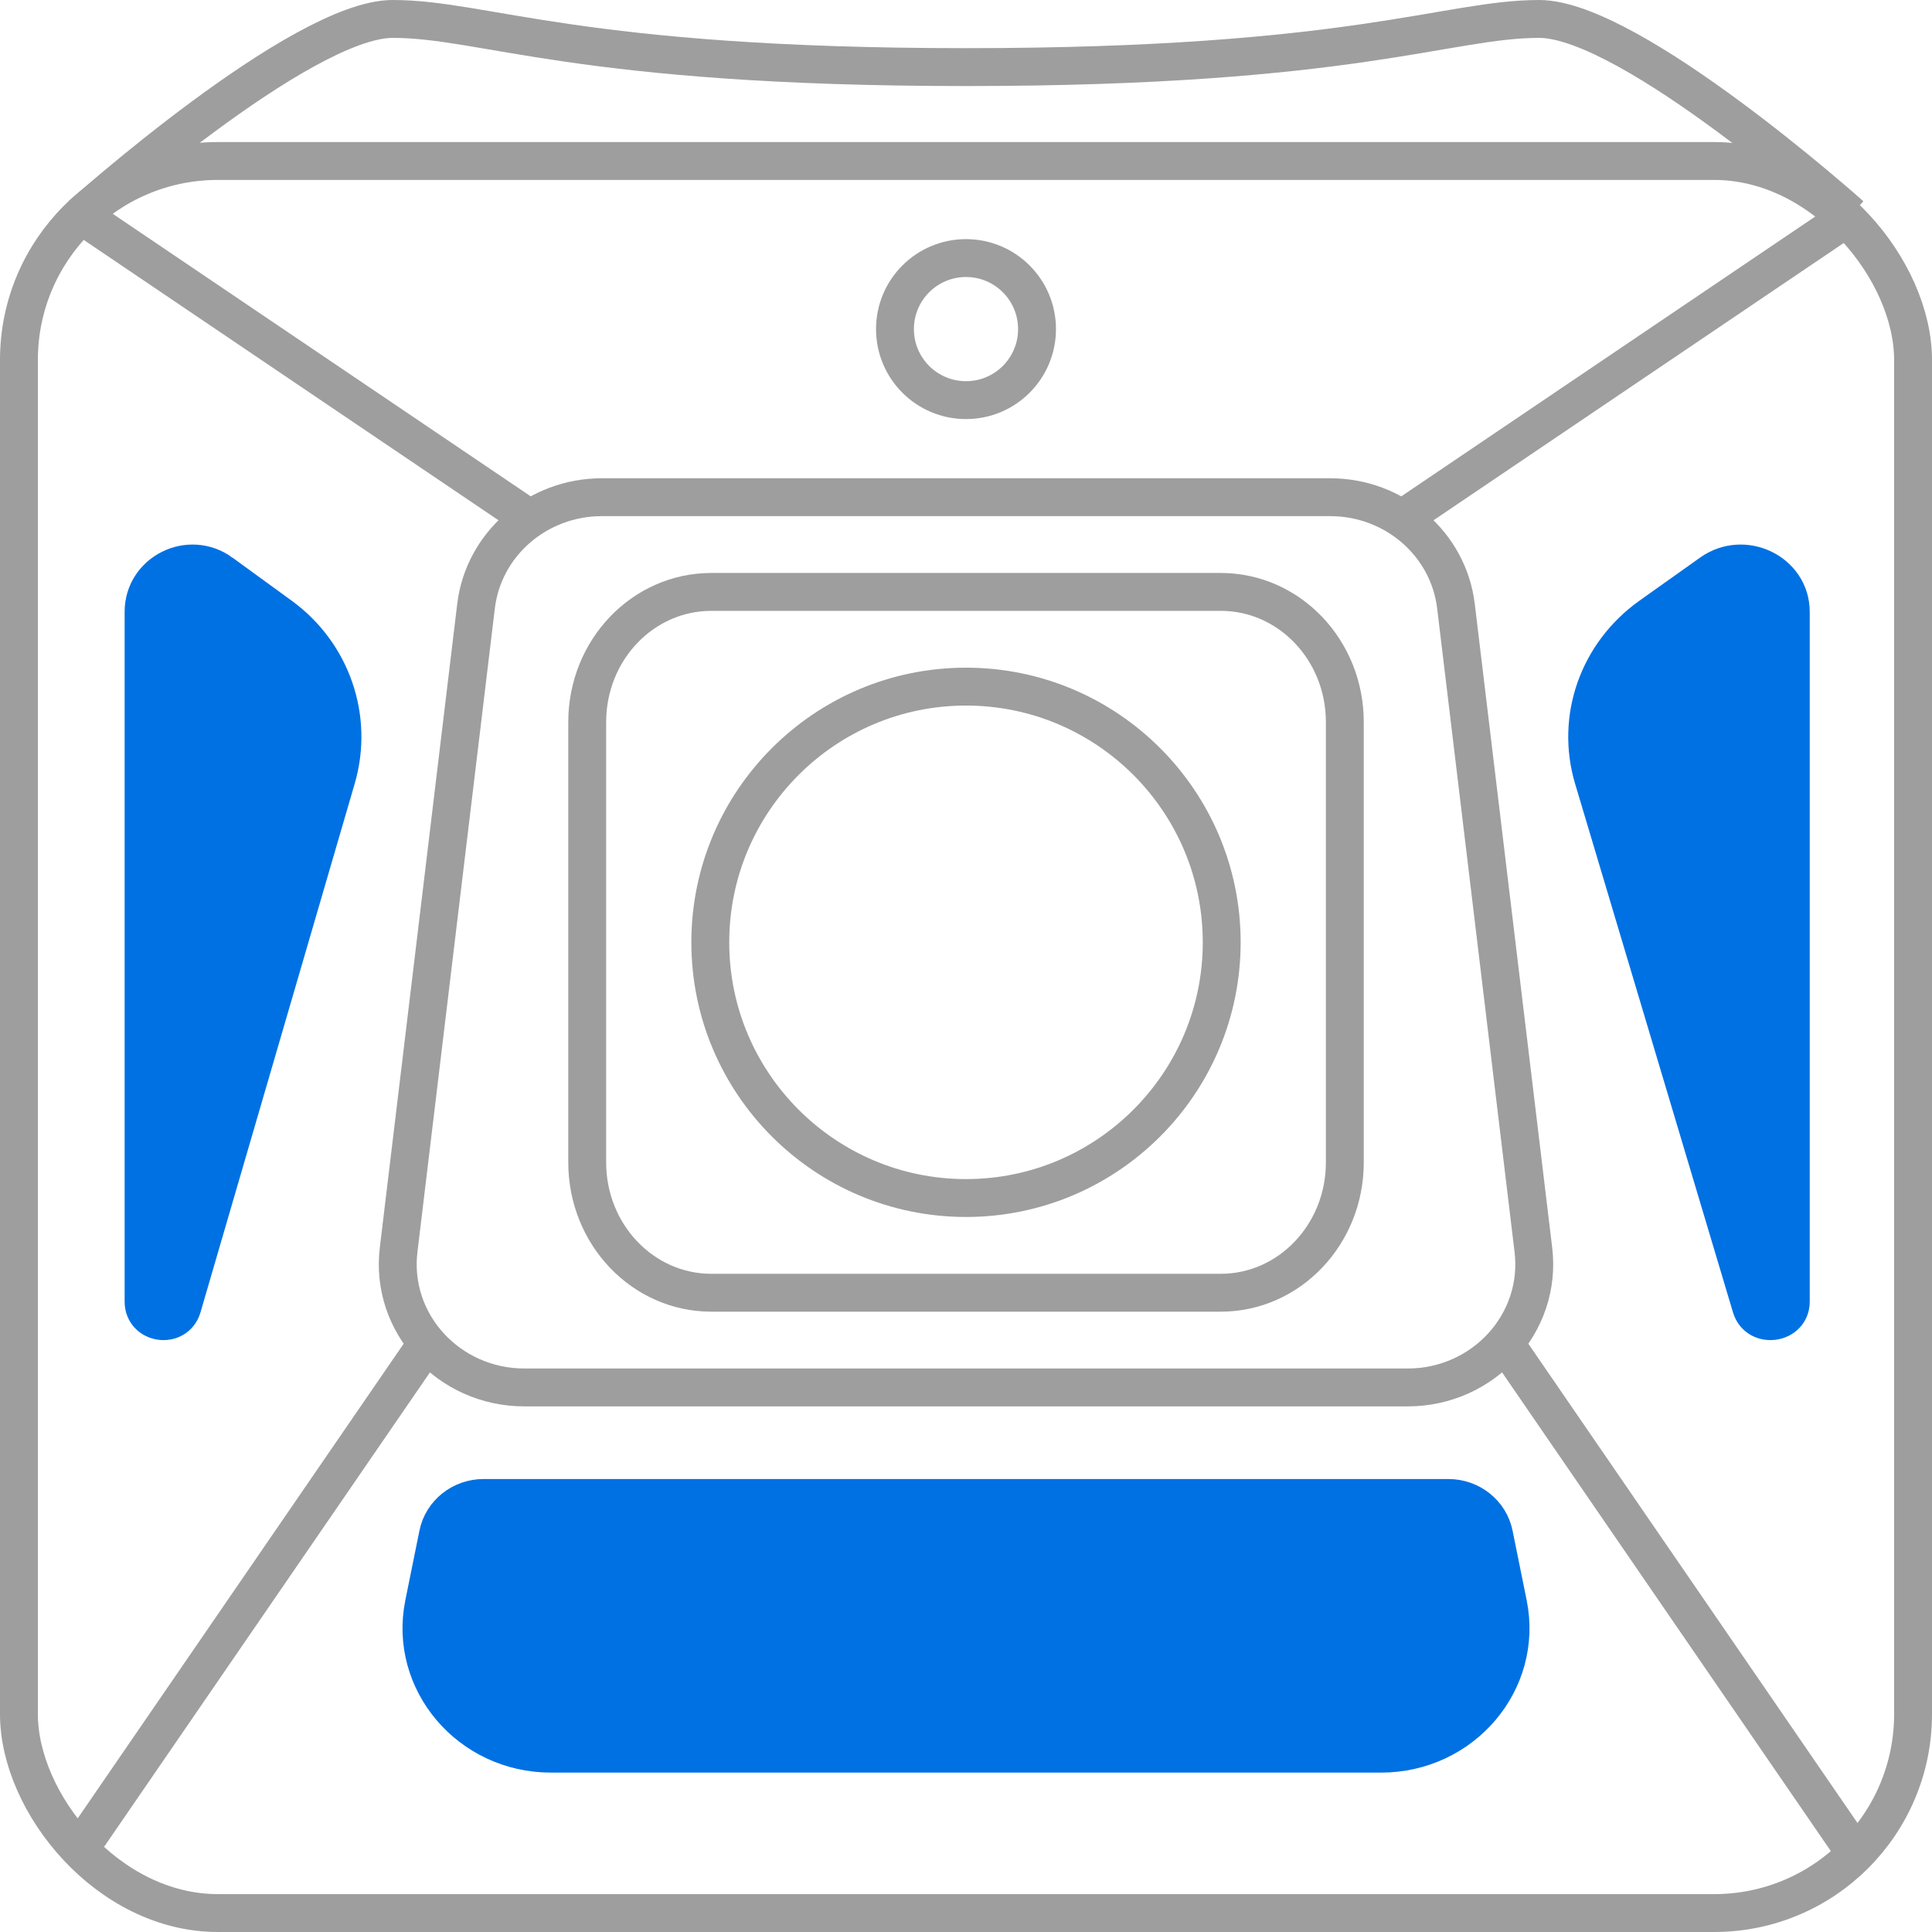
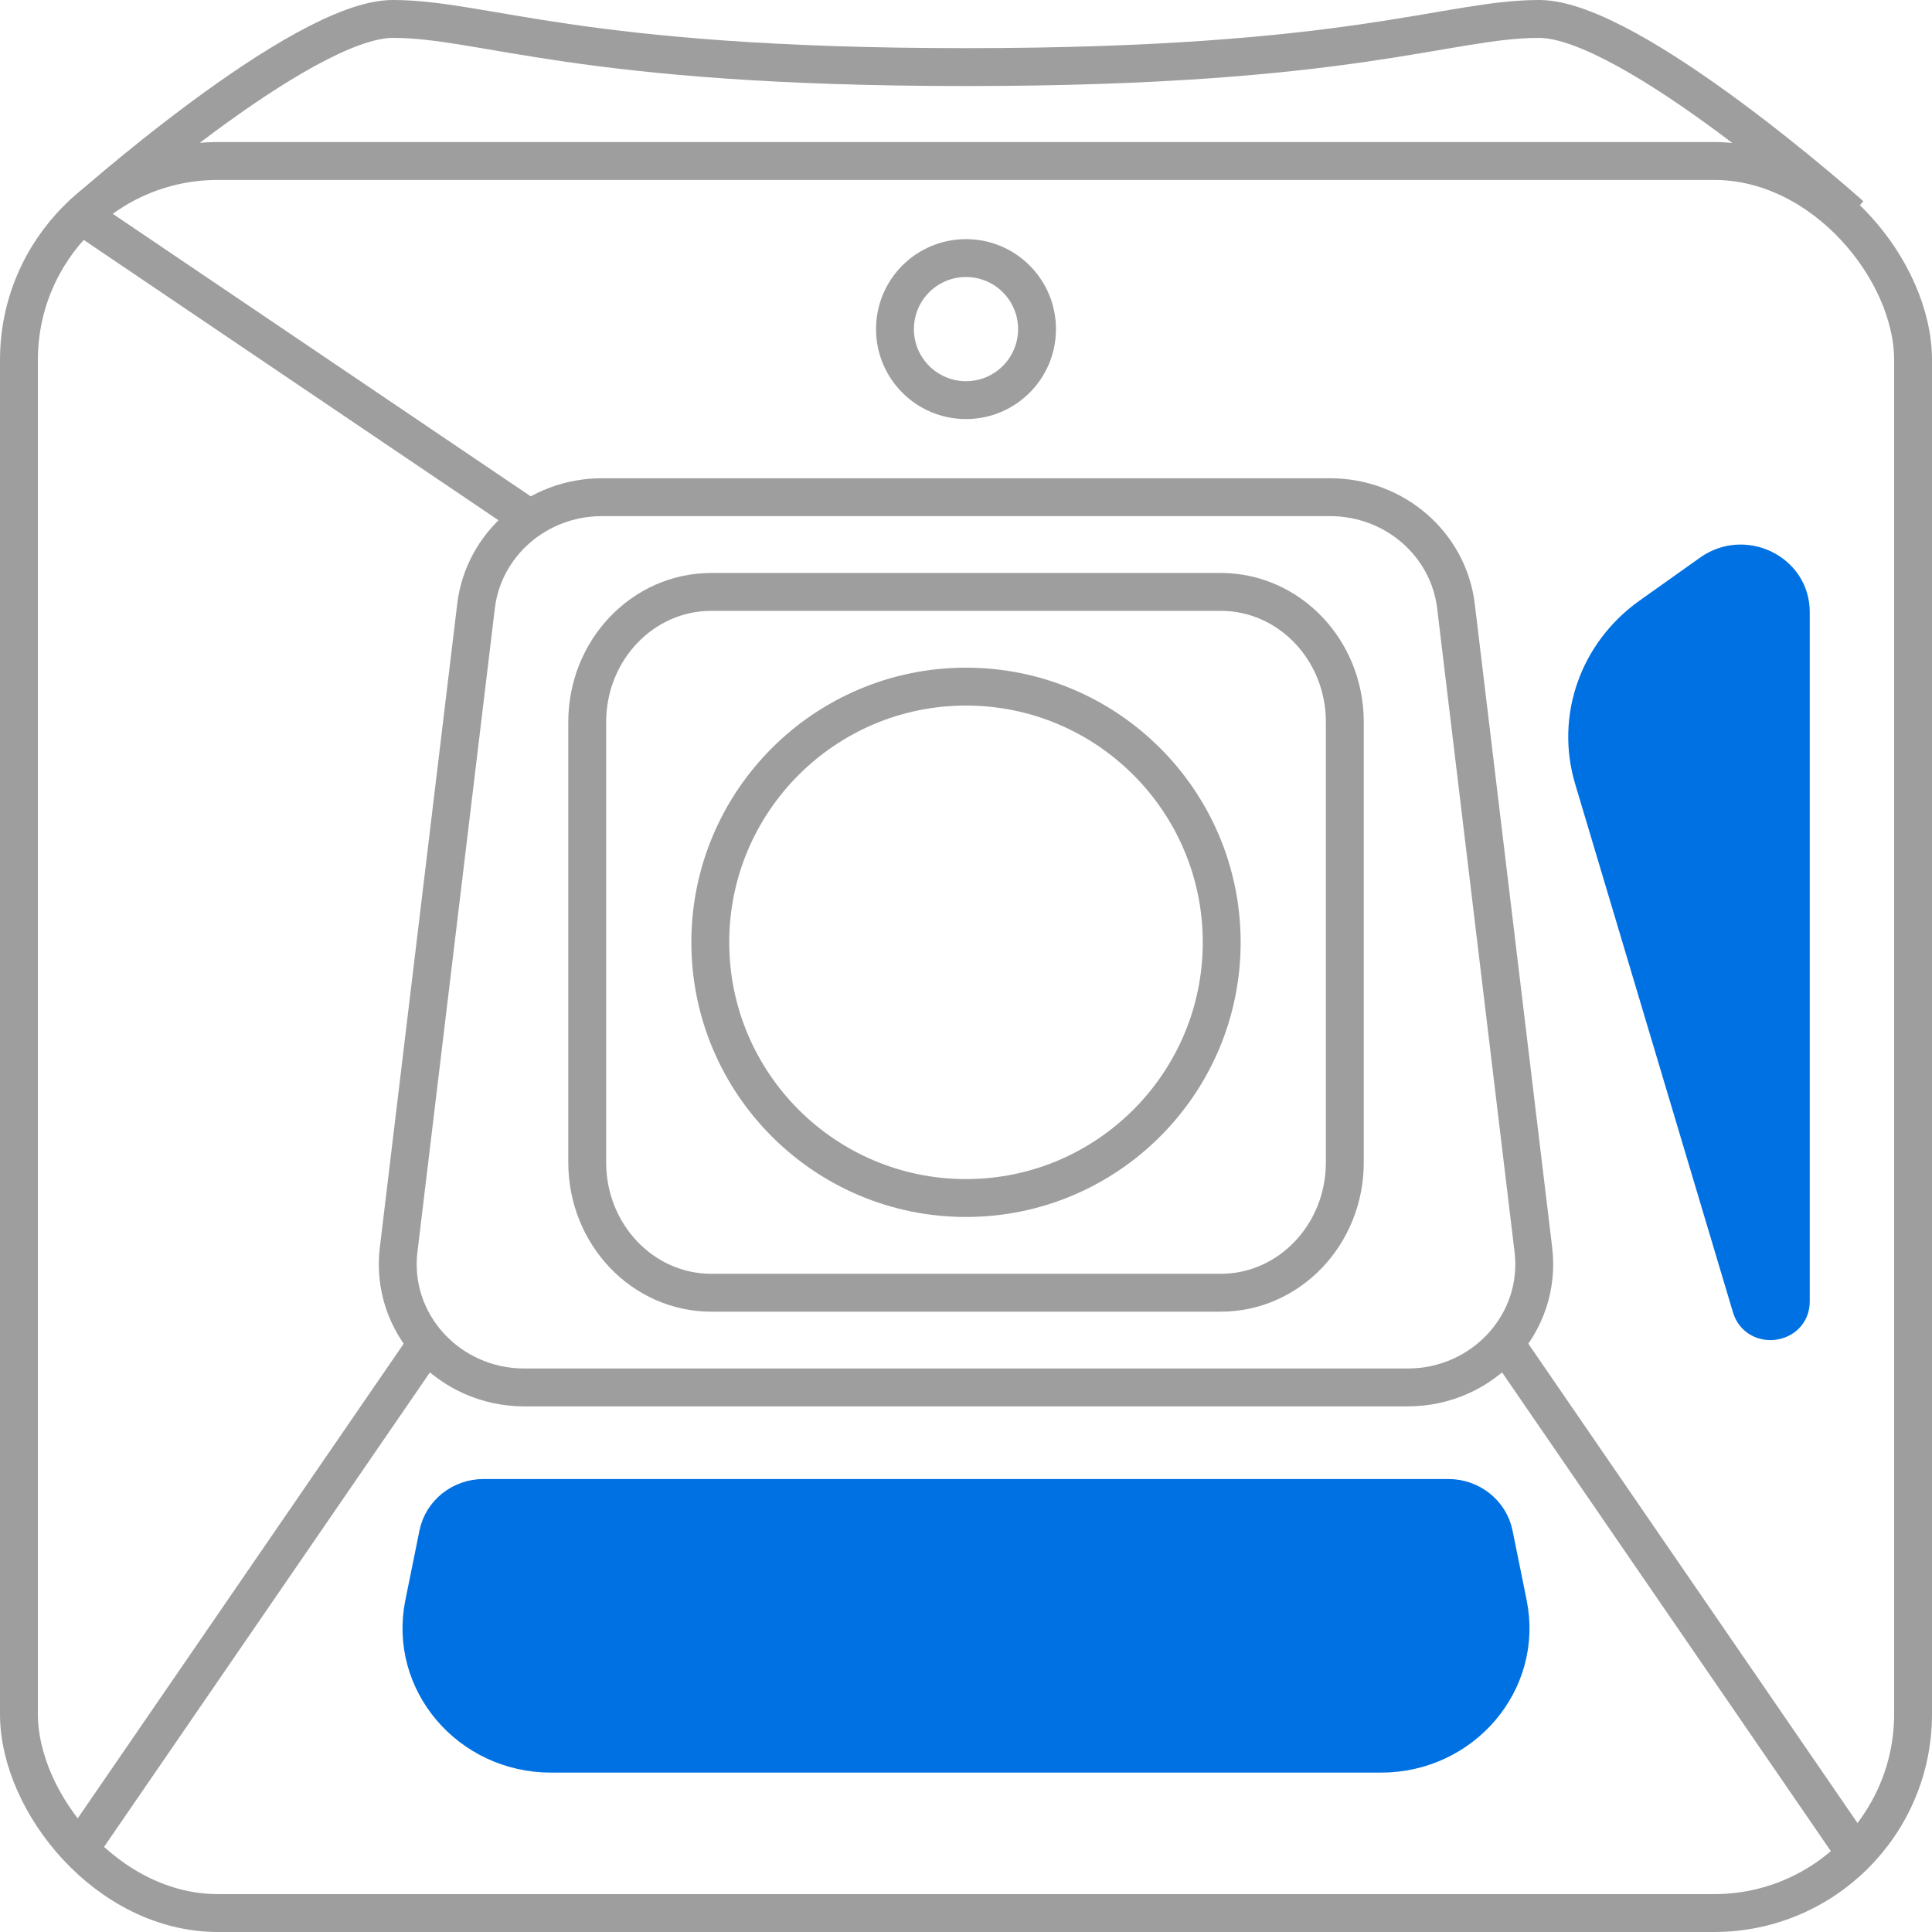
<svg xmlns="http://www.w3.org/2000/svg" viewBox="0 0 408 408" data-name="Layer 2" id="Layer_2">
  <defs>
    <style>
      .cls-1 {
        fill: #0071e3;
        stroke: #0071e3;
      }

      .cls-1, .cls-2 {
        stroke-miterlimit: 10;
        stroke-width: 8px;
      }

      .cls-2 {
        fill: none;
        stroke: #9e9e9e;
      }
    </style>
  </defs>
  <g data-name="Layer 1" id="Layer_1-2">
    <g>
      <path d="M257.8,273h-107.59c-14.47,0-26.2-12.32-26.2-27.51v-93.01c0-15.19,11.73-27.48,26.2-27.48h107.59c14.47,0,26.2,12.29,26.2,27.48v93.01c0,15.19-11.73,27.51-26.2,27.51Z" class="cls-2" />
      <path d="M258,199c0-29.81-24.2-54-54-54s-54,24.2-54,54,24.2,54,54,54,54-24.2,54-54Z" class="cls-2" />
      <line y2="283.62" x2="90.2" y1="391.5" x1="16.11" class="cls-2" />
      <rect ry="42" rx="42" height="370" width="400" y="34" x="4" class="cls-2" />
      <path d="M297.26,293H110.74c-16,0-28.42-13.58-26.56-29.05l16.35-135.95c1.58-13.11,12.99-23,26.56-23h153.82c13.57,0,24.98,9.89,26.56,23l16.35,135.95c1.86,15.47-10.56,29.05-26.56,29.05Z" class="cls-2" />
      <path d="M17.15,45.48S63.51,4,82.94,4c19.43,0,39.11,10.17,121.05,10.17h0c81.94,0,101.62-10.17,121.05-10.17s65.8,41.48,65.8,41.48" class="cls-2" />
      <g>
        <line y2="45.48" x2="17.15" y1="109.64" x1="112.07" class="cls-2" />
-         <line y2="45.48" x2="390.85" y1="109.64" x1="295.93" class="cls-2" />
      </g>
      <line y2="283.62" x2="317.8" y1="391.5" x1="391.89" class="cls-2" />
-       <path d="M46.75,121l12.55,9.13c10.78,7.87,15.48,21.5,11.77,34.23l-32.57,111.66c-1.34,4.58-8.18,3.64-8.18-1.14v-145.68c0-8.35,9.62-13.15,16.43-8.2Z" class="cls-1" />
      <path d="M361.36,121l-12.85,9.13c-11.04,7.87-15.84,21.5-12.05,34.23l33.35,111.66c1.37,4.58,8.37,3.64,8.37-1.14v-145.68c0-8.35-9.85-13.15-16.82-8.2Z" class="cls-1" />
      <path d="M291.64,370.34H116.36c-17.22,0-30.15-15.24-26.84-31.61l2.98-14.71c.9-4.46,4.94-7.68,9.63-7.68h203.74c4.69,0,8.73,3.22,9.63,7.68l2.98,14.71c3.31,16.37-9.62,31.61-26.84,31.61Z" class="cls-1" />
      <circle r="15" cy="69.5" cx="204" class="cls-2" />
    </g>
  </g>
</svg>